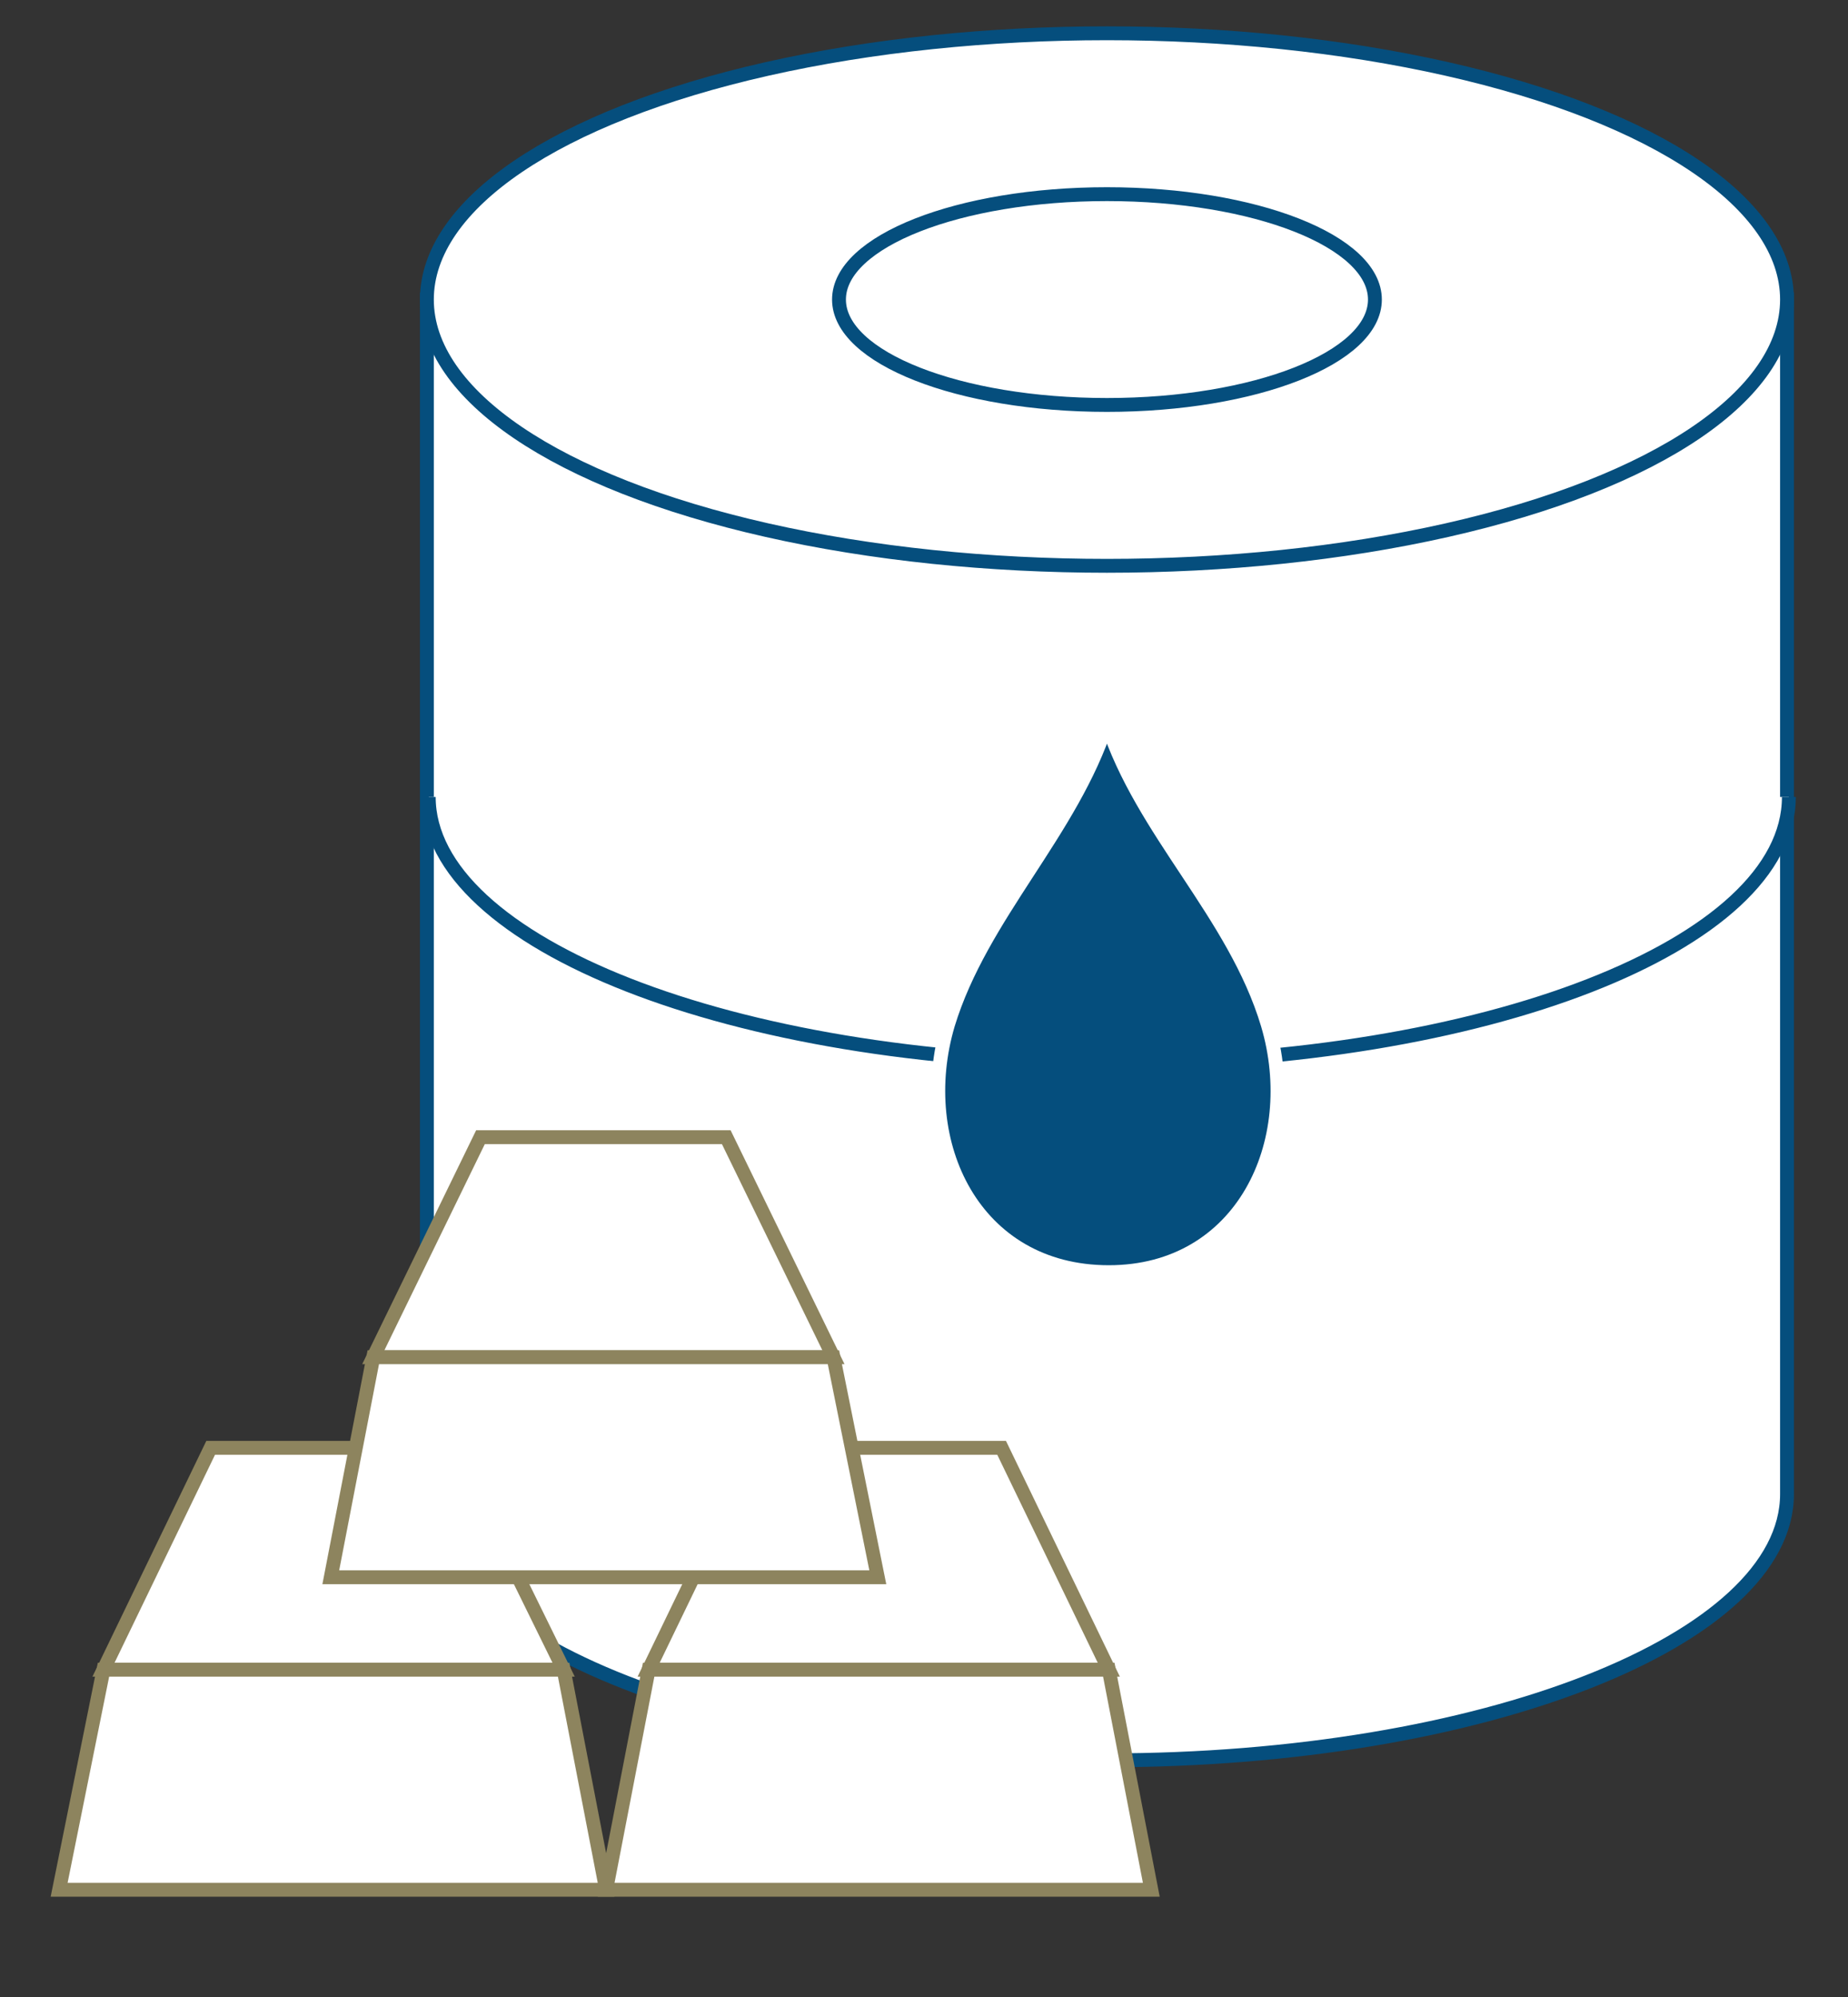
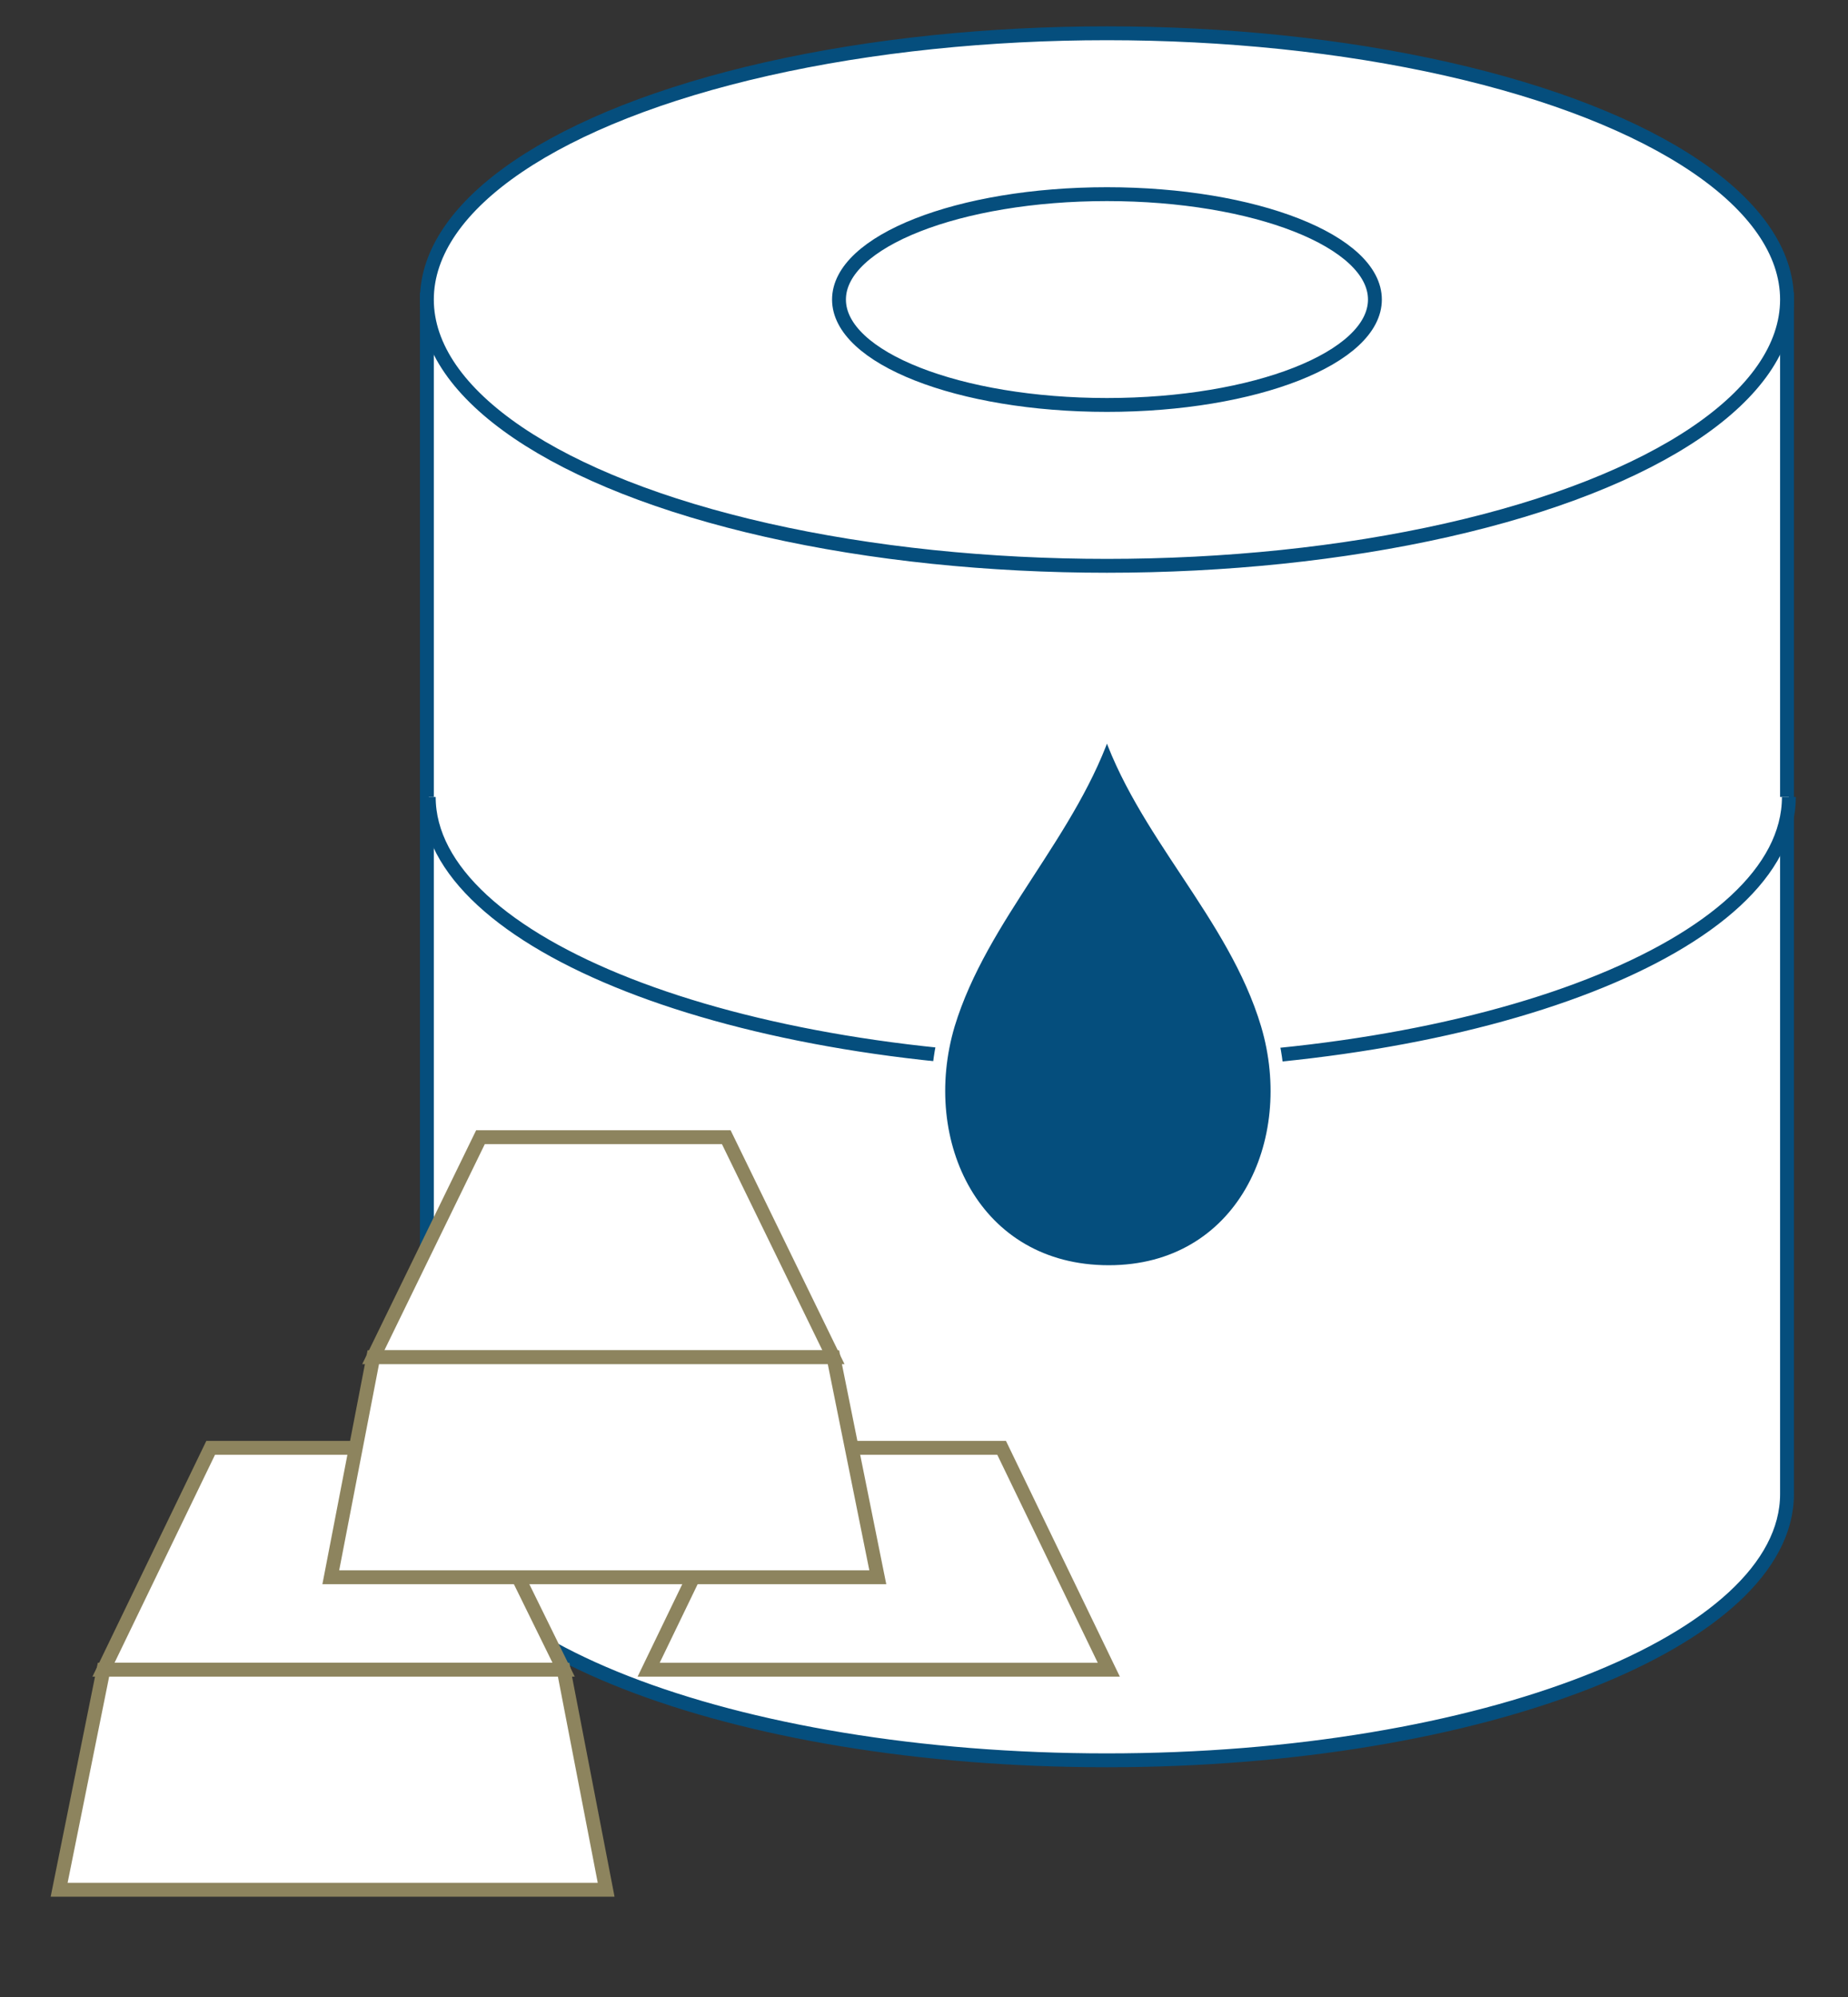
<svg xmlns="http://www.w3.org/2000/svg" version="1.1" id="Layer_1" x="0px" y="0px" width="100px" height="108px" viewBox="0 0 100 108" style="enable-background:new 0 0 100 108;" xml:space="preserve">
  <rect x="0" y="0" width="100" height="108" fill="#333333" stroke="none" />
  <style type="text/css">
	.st0{fill:#FFFFFF;stroke:#054E7D;stroke-width:0.75;stroke-miterlimit:10;}
	.st1{fill:#054E7D;stroke:#FFFFFF;stroke-width:0.75;stroke-miterlimit:10;}
	.st2{fill:#FFFFFF;stroke:#8D845E;stroke-width:0.75;stroke-miterlimit:10;}
</style>
  <path class="st0" d="M23.1,16.2v64.6c0,8,16.5,14.4,36.8,14.4s36.8-6.5,36.8-14.4V16.2H23.1z" />
  <ellipse class="st0" cx="59.9" cy="16.2" rx="36.8" ry="14.4" />
  <ellipse class="st0" cx="59.9" cy="16.2" rx="14.5" ry="5.7" />
  <path class="st0" d="M96.8,43.1c0,8-16.5,14.4-36.8,14.4s-36.8-6.5-36.8-14.4" />
  <g>
    <path class="st1" d="M68.6,55.4c-1.8-6-6.8-10.4-8.7-16.3l0,0l0,0C58,45,53.1,49.5,51.3,55.4c-1.9,6.4,1.4,13.4,8.7,13.4l0,0   C67.2,68.8,70.5,61.8,68.6,55.4z" />
  </g>
  <g>
    <g>
      <polygon class="st2" points="30.5,90.3 5.6,90.3 11.4,78.3 24.6,78.3   " />
      <polygon class="st2" points="32.8,102.2 3.2,102.2 5.6,90.3 30.5,90.3   " />
    </g>
    <g>
      <polygon class="st2" points="60,90.3 35.1,90.3 40.9,78.3 54.2,78.3   " />
-       <polygon class="st2" points="62.3,102.2 32.8,102.2 35.1,90.3 60,90.3   " />
    </g>
    <g>
      <polygon class="st2" points="45.1,73.4 20.2,73.4 26,61.5 39.3,61.5   " />
      <polygon class="st2" points="47.5,85.3 17.9,85.3 20.2,73.4 45.1,73.4   " />
    </g>
  </g>
</svg>